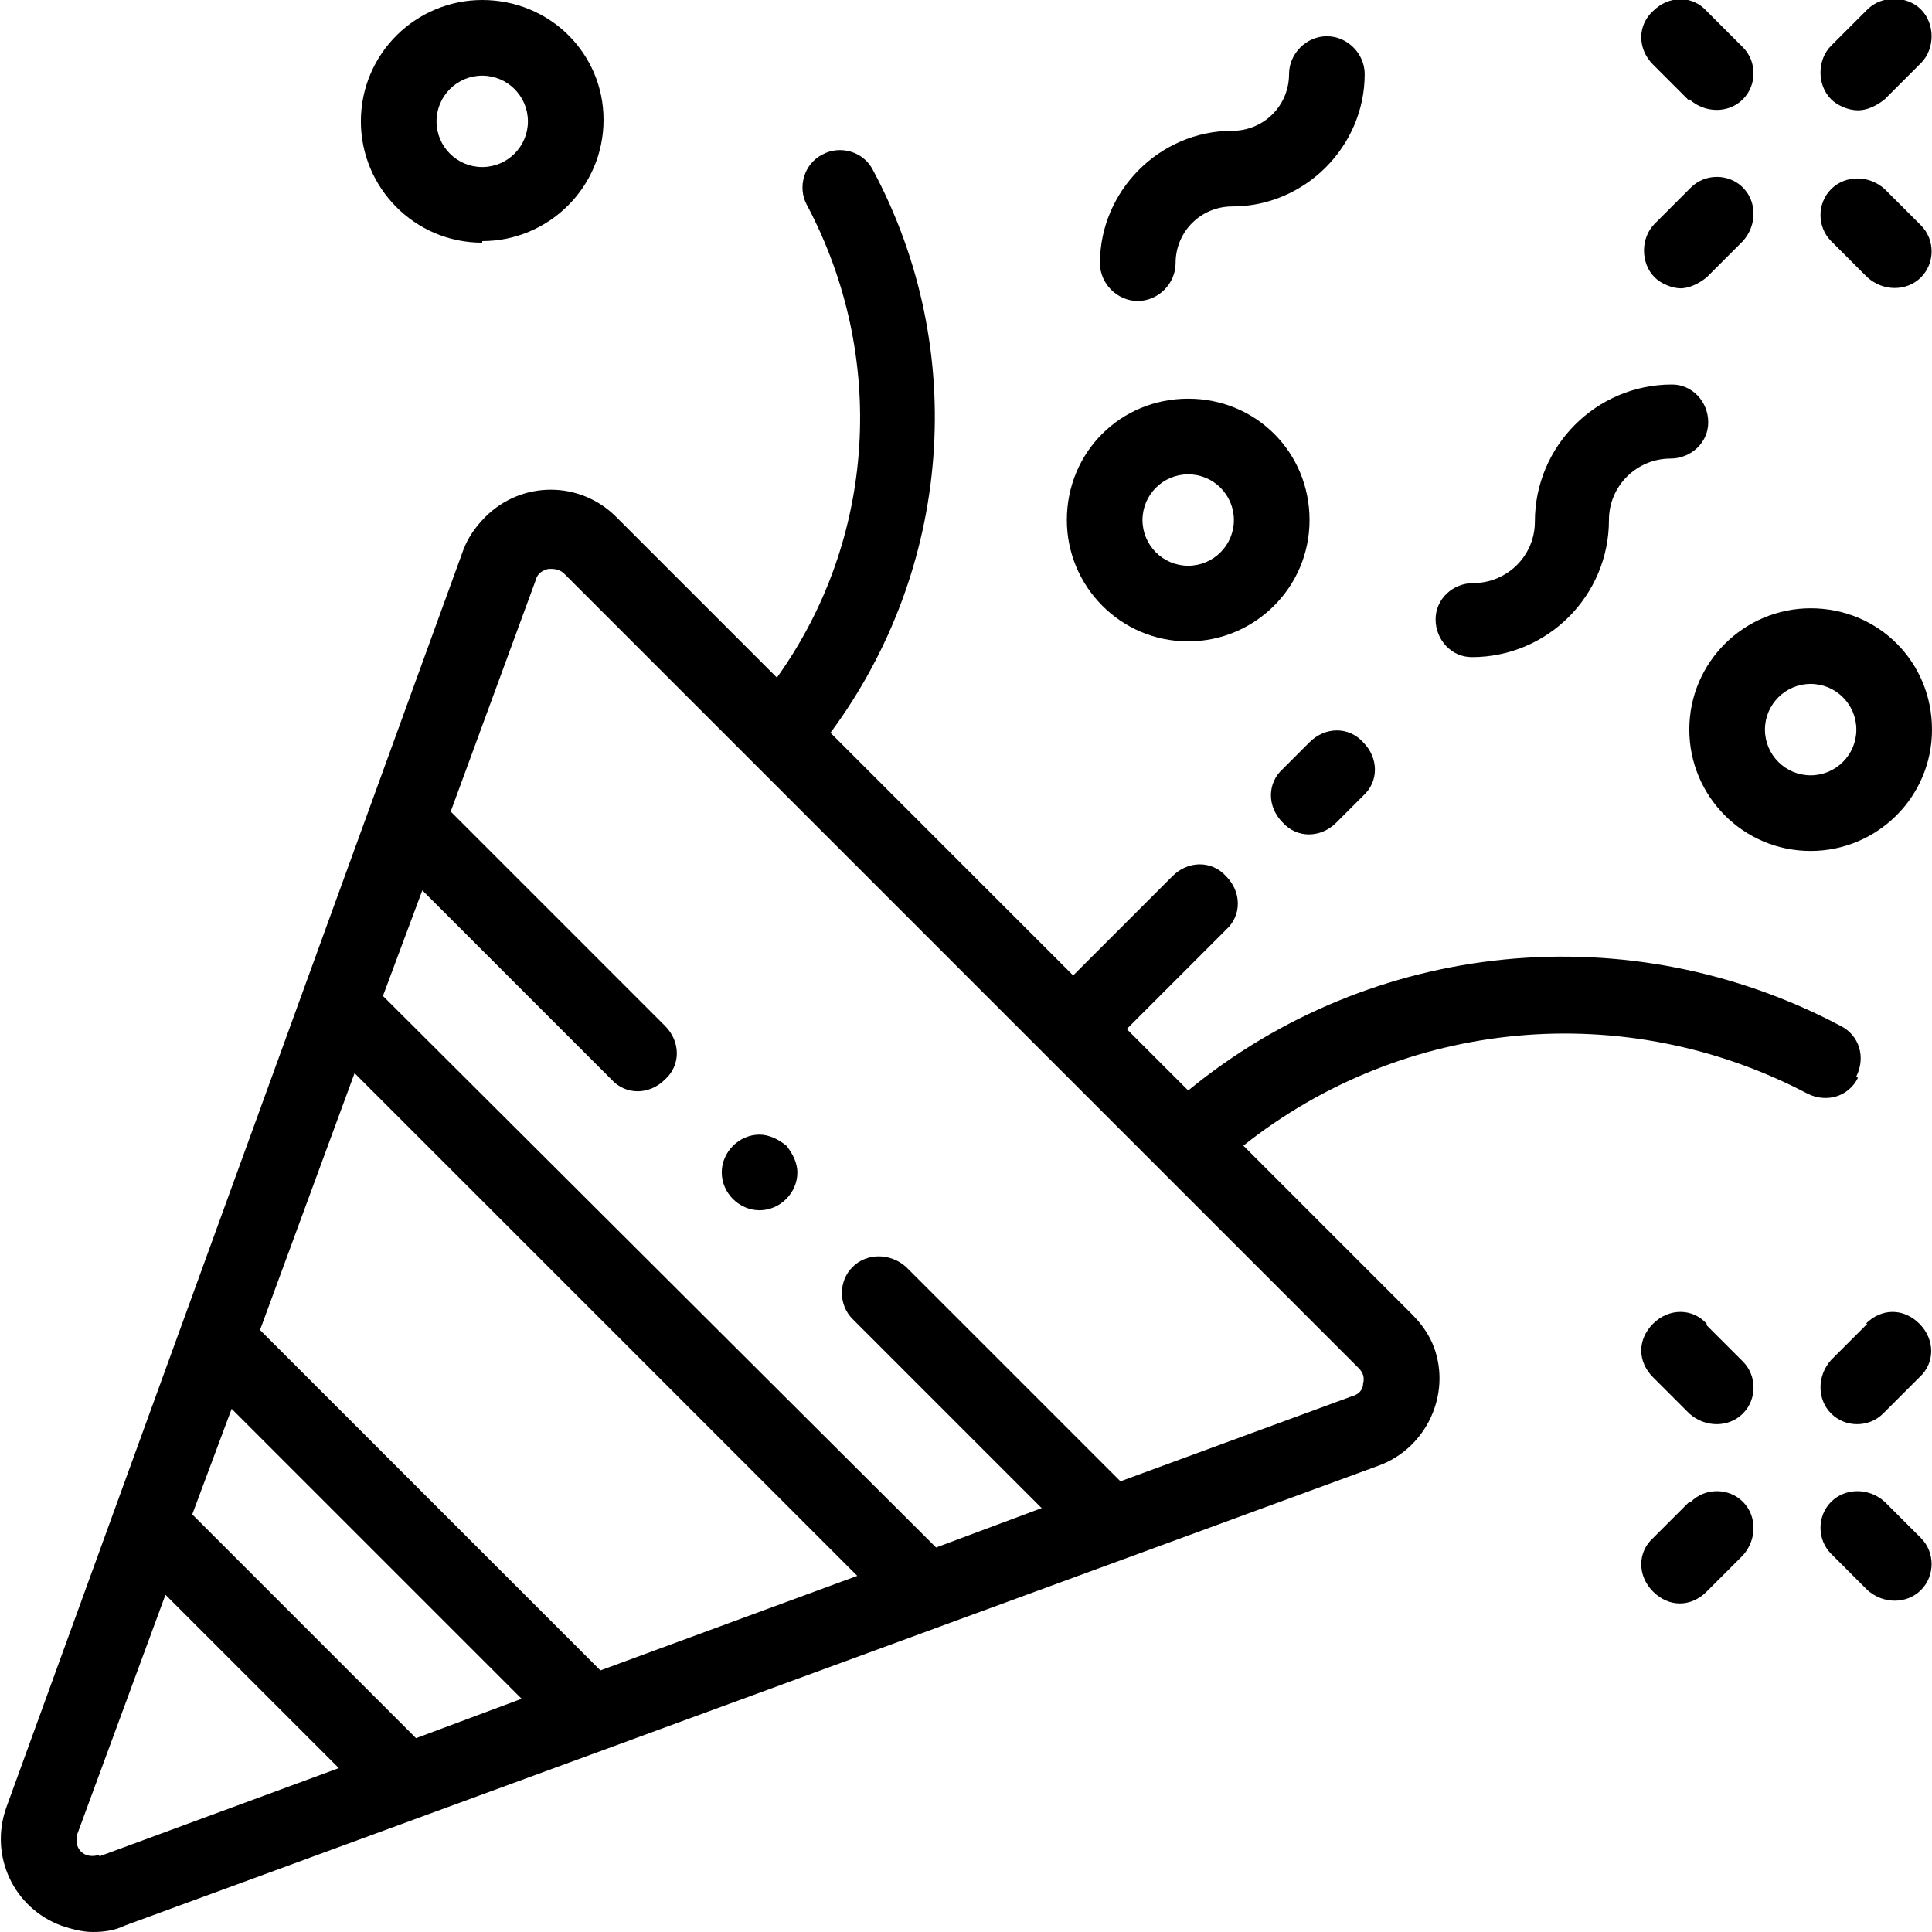
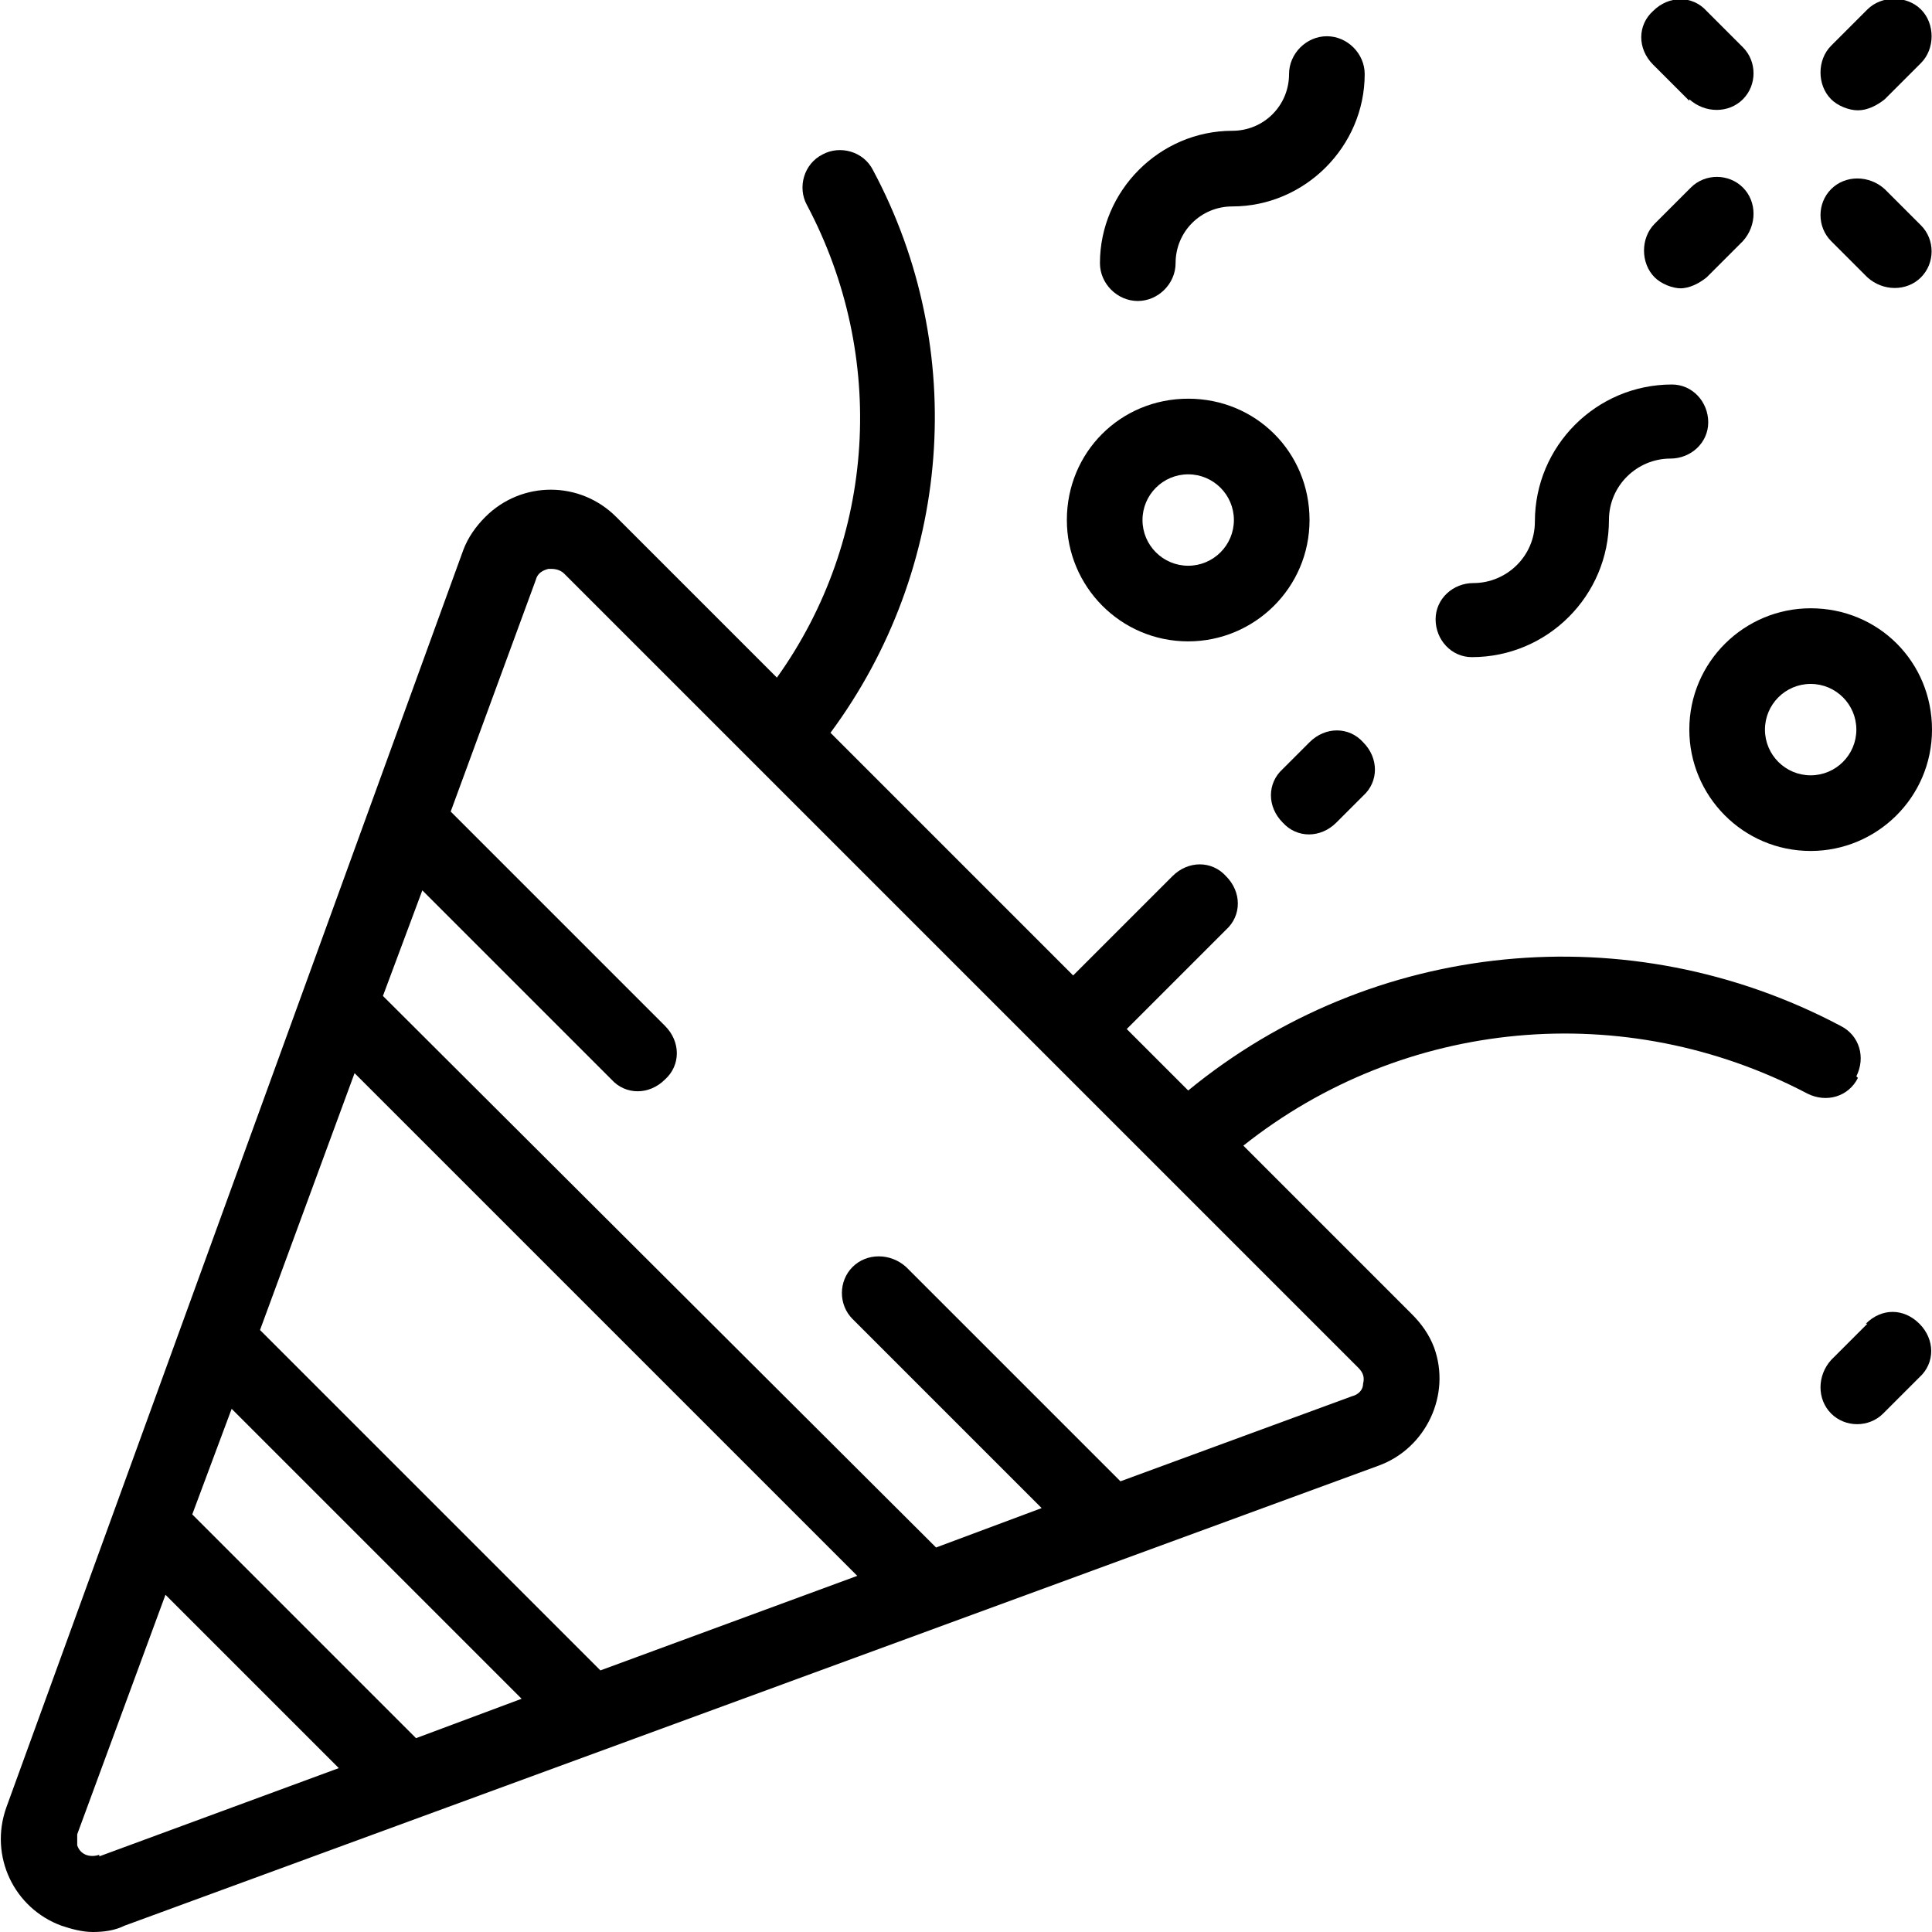
<svg xmlns="http://www.w3.org/2000/svg" version="1.1" viewBox="0 0 122.6 122.6">
  <path d="M117.8,68.3c.6-1.2.2-2.6-1-3.2-13.4-7.1-29.7-5.5-41.4,4.1l-3.9-3.9,6.3-6.3c1-.9,1-2.4,0-3.4-.9-1-2.4-1-3.4,0,0,0,0,0,0,0l-6.3,6.3-15.4-15.4c7.7-10.4,8.8-24.3,2.7-35.7-.6-1.2-2.1-1.6-3.2-1-1.2.6-1.6,2.1-1,3.2h0c5.1,9.6,4.4,21.2-1.9,30l-10.2-10.2c-2.3-2.3-6-2.3-8.3,0-.6.6-1.1,1.3-1.4,2.1L.4,114.7c-1.1,3.1.5,6.4,3.5,7.5.6.2,1.3.4,2,.4.7,0,1.4-.1,2-.4l79.6-29.2c3-1.1,4.6-4.5,3.5-7.5-.3-.8-.8-1.5-1.4-2.1l-10.7-10.7c10.2-8.1,24.2-9.4,35.8-3.3,1.2.6,2.6.2,3.2-1h0ZM38.1,106l-21.6-21.6,6-16.3,31.9,31.9-16.3,6ZM26.4,110.3l-14.2-14.2,2.5-6.7,18.4,18.4-6.7,2.5ZM6.3,117.7c-.6.2-1.2,0-1.4-.6,0-.2,0-.5,0-.7l5.6-15.2,11,11-15.2,5.6ZM86.5,87.8c0,.4-.3.7-.7.8l-14.7,5.4-13.6-13.6c-1-.9-2.5-.9-3.4,0-.9.9-.9,2.4,0,3.3l12,12-6.7,2.5L24.3,63.2l2.5-6.7,12,12c.9,1,2.4,1,3.4,0,1-.9,1-2.4,0-3.4,0,0,0,0,0,0l-13.6-13.6,5.4-14.7c.1-.4.4-.6.8-.7,0,0,.2,0,.2,0,.3,0,.6.1.8.3l50.4,50.4c.3.3.4.6.3,1Z" />
  <path d="M72.2,19.1c1.3,0,2.4-1.1,2.4-2.4h0c0-2,1.6-3.6,3.6-3.6,4.6,0,8.4-3.8,8.4-8.4,0-1.3-1.1-2.4-2.4-2.4-1.3,0-2.4,1.1-2.4,2.4,0,2-1.6,3.6-3.6,3.6-4.6,0-8.4,3.8-8.4,8.4,0,1.3,1.1,2.4,2.4,2.4Z" />
  <path d="M93.4,41.7c4.8,0,8.7-3.9,8.7-8.7,0-2.2,1.8-3.9,3.9-3.9,1.3,0,2.4-1,2.4-2.3,0-1.3-1-2.4-2.3-2.4,0,0,0,0,0,0-4.8,0-8.7,3.9-8.7,8.7,0,2.2-1.8,3.9-3.9,3.9-1.3,0-2.4,1-2.4,2.3,0,1.3,1,2.4,2.3,2.4,0,0,0,0,0,0Z" />
  <path d="M107.2,46.3c0,4.2,3.4,7.7,7.7,7.7,4.2,0,7.7-3.4,7.7-7.7s-3.4-7.7-7.7-7.7c-4.2,0-7.7,3.4-7.7,7.7ZM114.9,43.4c1.6,0,2.9,1.3,2.9,2.9,0,1.6-1.3,2.9-2.9,2.9-1.6,0-2.9-1.3-2.9-2.9,0-1.6,1.3-2.9,2.9-2.9h0Z" />
  <path d="M75.4,40.7c4.2,0,7.7-3.4,7.7-7.7s-3.4-7.7-7.7-7.7-7.7,3.4-7.7,7.7h0c0,4.2,3.4,7.7,7.7,7.7ZM75.4,30.1c1.6,0,2.9,1.3,2.9,2.9,0,1.6-1.3,2.9-2.9,2.9-1.6,0-2.9-1.3-2.9-2.9,0-1.6,1.3-2.9,2.9-2.9h0Z" />
-   <path d="M30.6,15.3c4.2,0,7.7-3.4,7.7-7.7C38.3,3.4,34.9,0,30.6,0c-4.2,0-7.7,3.4-7.7,7.7,0,4.2,3.4,7.7,7.7,7.7ZM30.6,4.8c1.6,0,2.9,1.3,2.9,2.9,0,1.6-1.3,2.9-2.9,2.9-1.6,0-2.9-1.3-2.9-2.9h0c0-1.6,1.3-2.9,2.9-2.9h0Z" />
-   <path d="M108.3,84c-.9-1-2.4-1-3.4,0s-1,2.4,0,3.4c0,0,0,0,0,0l2.3,2.3c1,.9,2.5.9,3.4,0,.9-.9.9-2.4,0-3.3l-2.3-2.3Z" />
-   <path d="M119.6,95.3c-1-.9-2.5-.9-3.4,0-.9.9-.9,2.4,0,3.3l2.3,2.3c1,.9,2.5.9,3.4,0,.9-.9.9-2.4,0-3.3l-2.3-2.3Z" />
  <path d="M118.5,84l-2.3,2.3c-.9,1-.9,2.5,0,3.4.9.9,2.4.9,3.3,0l2.3-2.3c1-.9,1-2.4,0-3.4s-2.4-1-3.4,0c0,0,0,0,0,0Z" />
-   <path d="M107.2,95.3l-2.3,2.3c-1,.9-1,2.4,0,3.4s2.4,1,3.4,0c0,0,0,0,0,0l2.3-2.3c.9-1,.9-2.5,0-3.4-.9-.9-2.4-.9-3.3,0Z" />
  <path d="M117.9,7c.6,0,1.2-.3,1.7-.7l2.3-2.3c.9-.9.9-2.5,0-3.4-.9-.9-2.5-.9-3.4,0h0s-2.3,2.3-2.3,2.3c-.9.9-.9,2.5,0,3.4.4.4,1.1.7,1.7.7h0Z" />
  <path d="M106.6,18.3c.6,0,1.2-.3,1.7-.7l2.3-2.3c.9-1,.9-2.5,0-3.4-.9-.9-2.4-.9-3.3,0l-2.3,2.3c-.9.9-.9,2.5,0,3.4.4.4,1.1.7,1.7.7h0Z" />
  <path d="M119.6,12c-1-.9-2.5-.9-3.4,0-.9.9-.9,2.4,0,3.3l2.3,2.3c1,.9,2.5.9,3.4,0,.9-.9.9-2.4,0-3.3l-2.3-2.3Z" />
  <path d="M107.2,6.3c1,.9,2.5.9,3.4,0,.9-.9.9-2.4,0-3.3l-2.3-2.3c-.9-1-2.4-1-3.4,0-1,.9-1,2.4,0,3.4,0,0,0,0,0,0l2.3,2.3Z" />
-   <path d="M48.2,72c-1.3,0-2.4,1.1-2.4,2.4s1.1,2.4,2.4,2.4,2.4-1.1,2.4-2.4c0-.6-.3-1.2-.7-1.7-.5-.4-1.1-.7-1.7-.7Z" />
  <path d="M83.1,47.1l-1.7,1.7c-1,.9-1,2.4,0,3.4.9,1,2.4,1,3.4,0,0,0,0,0,0,0l1.7-1.7c1-.9,1-2.4,0-3.4-.9-1-2.4-1-3.4,0,0,0,0,0,0,0Z" />
</svg>